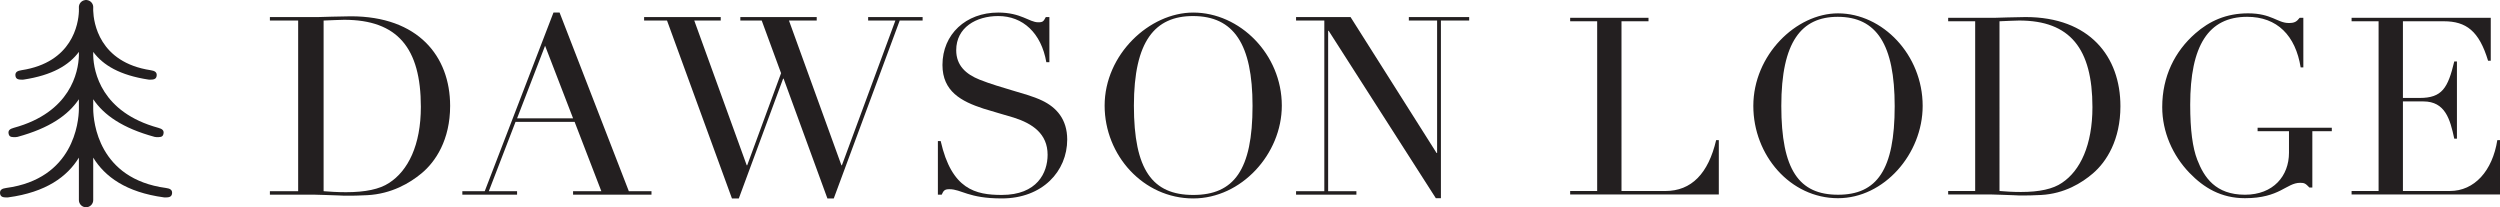
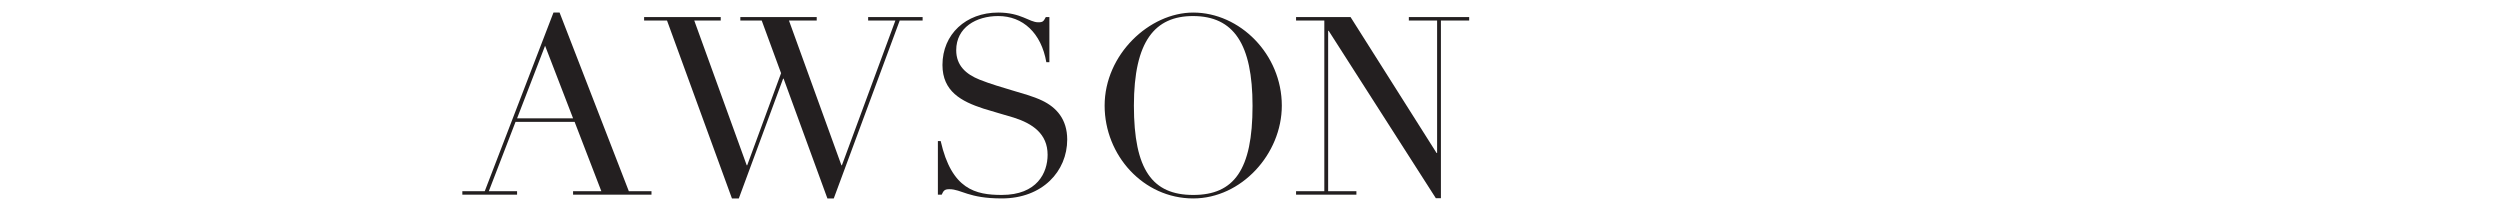
<svg xmlns="http://www.w3.org/2000/svg" id="Layer_1" viewBox="0 0 825.791 68.459">
  <defs>
    <style>.cls-1{fill:#231f20;}</style>
  </defs>
-   <path class="cls-1" d="m54.798,62.088c-22.335-3.008-23.937-21.861-24.008-26.007v-.613c.002-.095.004-.171.006-.207.002-.037-.006-.072-.006-.108v-2.376c3.537,5.23,9.674,9.547,20.273,12.434.208.057.417.084.623.084,1.041-0,1.994.096,2.281-.956.343-1.261-.4-1.772-1.661-2.115-18.838-5.13-21.337-18.482-21.516-23.831v-1.258c3.289,4.439,8.846,7.718,18.257,9.153.121.018.241.027.36.027,1.149,0,2.157-.05,2.336-1.221.197-1.291-.69-1.71-1.982-1.907-17.095-2.607-18.837-15.854-18.97-19.614v-.165c0-.023-.006-.044-.007-.067-.001-.03-.001-.057-.001-.086.007-.273.008-.491.006-.662.001-.03.003-.062.004-.077.071-1.083-.604-2.035-1.582-2.378-.009-.003-.017-.007-.026-.01-.118-.04-.241-.068-.368-.088-.04-.007-.079-.015-.12-.02-.036-.004-.069-.015-.105-.018-.057-.003-.111.006-.167.007-.056-.001-.111-.01-.168-.007-.036.003-.069.014-.105.018-.037.005-.072.012-.108.018-1.194.192-2.07,1.255-1.987,2.485.001.012.002.04.003.061-.002.182-.001.424.008.725-.001.034-.01.066-.01.1v.411c-.173,4.019-2.12,16.799-18.97,19.368-1.292.197-2.179.615-1.982,1.907.179,1.171,1.187,1.221,2.336,1.221.119,0,.239-.009.36-.027,9.411-1.435,14.968-4.714,18.257-9.153v1.274c-.183,5.359-2.697,18.69-21.516,23.815-1.261.343-2.005.855-1.661,2.115.286,1.053,1.24.956,2.281.956.206,0,.415-.027.623-.084,10.599-2.886,16.736-7.203,20.273-12.434v2.388c0,.033-.007.063-.005.096.001.033.004.097.005.179v.654c-.074,4.168-1.695,22.988-24.008,25.993-1.295.174-2.203.577-2.029,1.872.16,1.188,1.175,1.262,2.341,1.262.105,0,.212-.007.319-.022,12.584-1.695,19.534-6.877,23.377-13.128v14.021c0,1.306,1.059,2.366,2.366,2.366s2.366-1.059,2.366-2.366v-14.022c3.842,6.251,10.793,11.434,23.377,13.128.107.015.213.022.319.022,1.166,0,2.182-.074,2.341-1.262.174-1.295-.734-1.697-2.029-1.872Z" />
  <g>
-     <path class="cls-1" d="m106.892,6.786c2.943-.082,4.793-.247,6.811-.247,17.575,0,25.312,9.313,25.312,28.762,0,12.609-4.205,21.097-10.511,25.136-3.111,2.06-7.821,3.048-14.212,3.048-2.775,0-5.381-.165-7.4-.33V6.786Zm41.794,28.185c0-16.4-10.596-29.586-32.796-29.586-3.196,0-9.923.247-10.595.247h-16.146v1.153h9.335v56.37h-9.335v1.154h14.884c1.514,0,4.457.165,7.737.247,1.178.082,2.103.082,3.364.082,1.262,0,3.027,0,6.139-.165,8.073-.412,14.128-4.038,17.912-7.17,4.709-3.873,9.502-11.126,9.502-22.334" />
-     <path class="cls-1" d="m180.049,15.11l9.25,23.983h-18.5l9.251-23.983Zm-19.93,48.047h-7.4v1.153h18.079v-1.153h-9.335l8.83-22.911h19.509l8.83,22.911h-9.335v1.153h25.9v-1.153h-7.484l-22.873-59.007h-2.018l-22.705,59.007Z" />
+     <path class="cls-1" d="m180.049,15.11l9.25,23.983h-18.5l9.251-23.983Zm-19.93,48.047h-7.4v1.153h18.079v-1.153h-9.335l8.83-22.911h19.509l8.83,22.911h-9.335v1.153h25.9v-1.153h-7.484l-22.873-59.007h-2.018Z" />
    <polygon class="cls-1" points="212.759 5.632 212.759 6.786 220.327 6.786 241.771 65.546 244.042 65.546 258.673 25.988 258.842 25.988 273.305 65.546 275.408 65.546 297.188 6.786 304.756 6.786 304.756 5.632 286.76 5.632 286.76 6.786 295.758 6.786 278.099 54.585 277.931 54.585 260.608 6.786 269.774 6.786 269.774 5.632 244.546 5.632 244.546 6.786 251.61 6.786 258.001 24.175 246.816 54.585 246.648 54.585 229.326 6.786 238.071 6.786 238.071 5.632 212.759 5.632" />
    <path class="cls-1" d="m342.931,7.363c-2.943,0-5.633-3.214-13.203-3.214-10.679,0-18.416,7.17-18.416,17.307,0,8.735,6.223,12.032,13.539,14.422,3.364,1.071,6.811,1.978,10.007,2.967,6.223,1.978,11.184,5.357,11.184,12.279,0,5.934-3.448,13.269-15.137,13.269-8.662,0-16.566-1.813-20.182-17.801h-.925v17.719h1.261c.59-1.318.926-1.813,2.523-1.813,4.037,0,6.223,3.049,17.323,3.049,13.455,0,21.612-8.983,21.612-19.449,0-6.758-3.616-10.631-8.241-12.856-3.111-1.483-6.391-2.308-10.175-3.461-2.943-.907-6.812-1.978-10.511-3.461-4.541-1.813-7.737-4.697-7.737-9.725,0-7.5,6.559-11.291,13.874-11.291,8.158,0,14.212,5.604,15.894,15.247h1.009V5.633h-1.178c-.756,1.401-.925,1.731-2.523,1.731" />
    <path class="cls-1" d="m394.141,64.393c-13.455,0-19.594-8.242-19.594-29.504,0-21.345,6.98-29.586,19.509-29.586,13.456,0,19.678,9.23,19.678,29.669,0,21.18-6.138,29.422-19.593,29.422m29.264-29.504c0-16.977-13.875-30.74-29.264-30.74-14.464,0-29.264,13.846-29.264,30.74,0,16.4,12.782,30.657,29.264,30.657,15.894,0,29.264-14.669,29.264-30.657" />
    <polygon class="cls-1" points="428.111 5.632 428.111 6.786 437.445 6.786 437.445 63.156 428.111 63.156 428.111 64.31 448.041 64.31 448.041 63.156 438.707 63.156 438.707 10.165 438.874 10.165 474.277 65.464 475.959 65.464 475.959 6.786 485.293 6.786 485.293 5.632 465.363 5.632 465.363 6.786 474.698 6.786 474.698 50.547 474.53 50.547 446.107 5.632 428.111 5.632" />
-     <path class="cls-1" d="m776.767,5.878v1.148h8.92v56.061h-8.92v1.148h49.024v-17.95h-.885c-1.606,10.164-7.554,16.802-15.671,16.802h-15.51v-29.587h6.75c7.234,0,8.841,5.901,10.208,12.294h.883v-25.491h-.883c-2.091,8.771-4.019,12.049-11.413,12.049h-5.545V7.026h13.501c7.393,0,11.653,3.196,14.627,13.032h.885V5.878h-45.97Zm-20.759,1.721c-3.697,0-5.705-3.196-13.421-3.196-7.232,0-12.779,2.542-17.44,6.639-6.75,5.902-10.93,14.18-10.93,24.343,0,8.195,3.457,15.982,9.001,21.719,4.742,4.918,10.448,8.361,18.324,8.361,11.573,0,13.663-5.081,18.244-5.081,1.446,0,1.768.244,3.054,1.557h.964v-18.605h6.429v-1.147h-24.512v1.147h10.367v7.131c0,7.622-5.143,13.851-14.546,13.851-9.726,0-13.503-5.738-15.753-11.556-1.527-3.935-2.33-9.753-2.33-18.197,0-19.507,6.028-29.013,18.806-29.013,9.966,0,15.994,6.229,17.68,16.719h.885V5.878h-1.207c-1.045,1.312-1.688,1.721-3.616,1.721m-95.541-.573c2.812-.082,4.58-.247,6.509-.247,16.797,0,24.19,9.263,24.19,28.605,0,12.54-4.018,20.982-10.046,24.998-2.973,2.049-7.473,3.032-13.582,3.032-2.652,0-5.143-.163-7.072-.328V7.026Zm39.942,28.03c0-16.311-10.125-29.424-31.343-29.424-3.054,0-9.482.246-10.125.246h-15.43v1.148h8.92v56.061h-8.92v1.148h14.224c1.448,0,4.26.164,7.395.246,1.124.082,2.009.082,3.213.082,1.205,0,2.894,0,5.867-.163,7.716-.41,13.503-4.016,17.119-7.13,4.5-3.853,9.081-11.065,9.081-22.212m-93.29,29.26c-12.859,0-18.725-8.195-18.725-29.341,0-21.229,6.67-29.424,18.644-29.424,12.859,0,18.806,9.179,18.806,29.506,0,21.064-5.866,29.26-18.726,29.26m27.968-29.341c0-16.885-13.26-30.572-27.968-30.572-13.823,0-27.967,13.77-27.967,30.572,0,16.311,12.216,30.489,27.967,30.489,15.19,0,27.968-14.59,27.968-30.489m-116.438-29.097v1.148h8.921v56.061h-8.921v1.148h49.104v-17.95h-.884c-2.571,10.984-8.116,16.802-16.797,16.802h-14.466V7.026h8.921v-1.148h-25.878Z" />
  </g>
</svg>